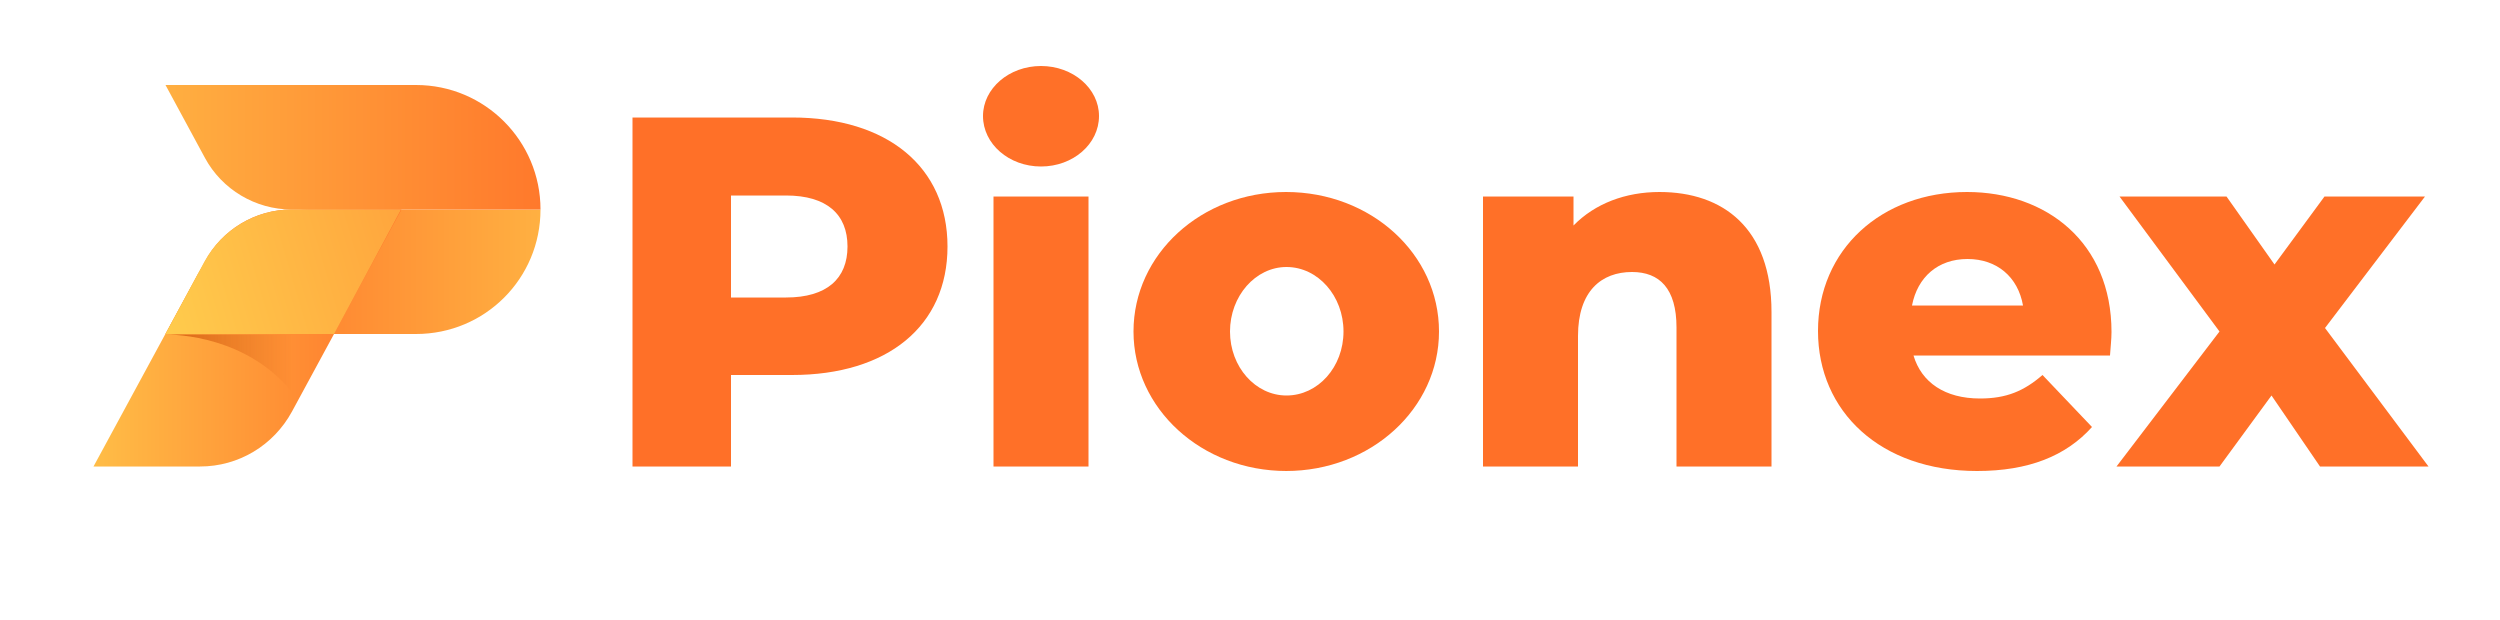
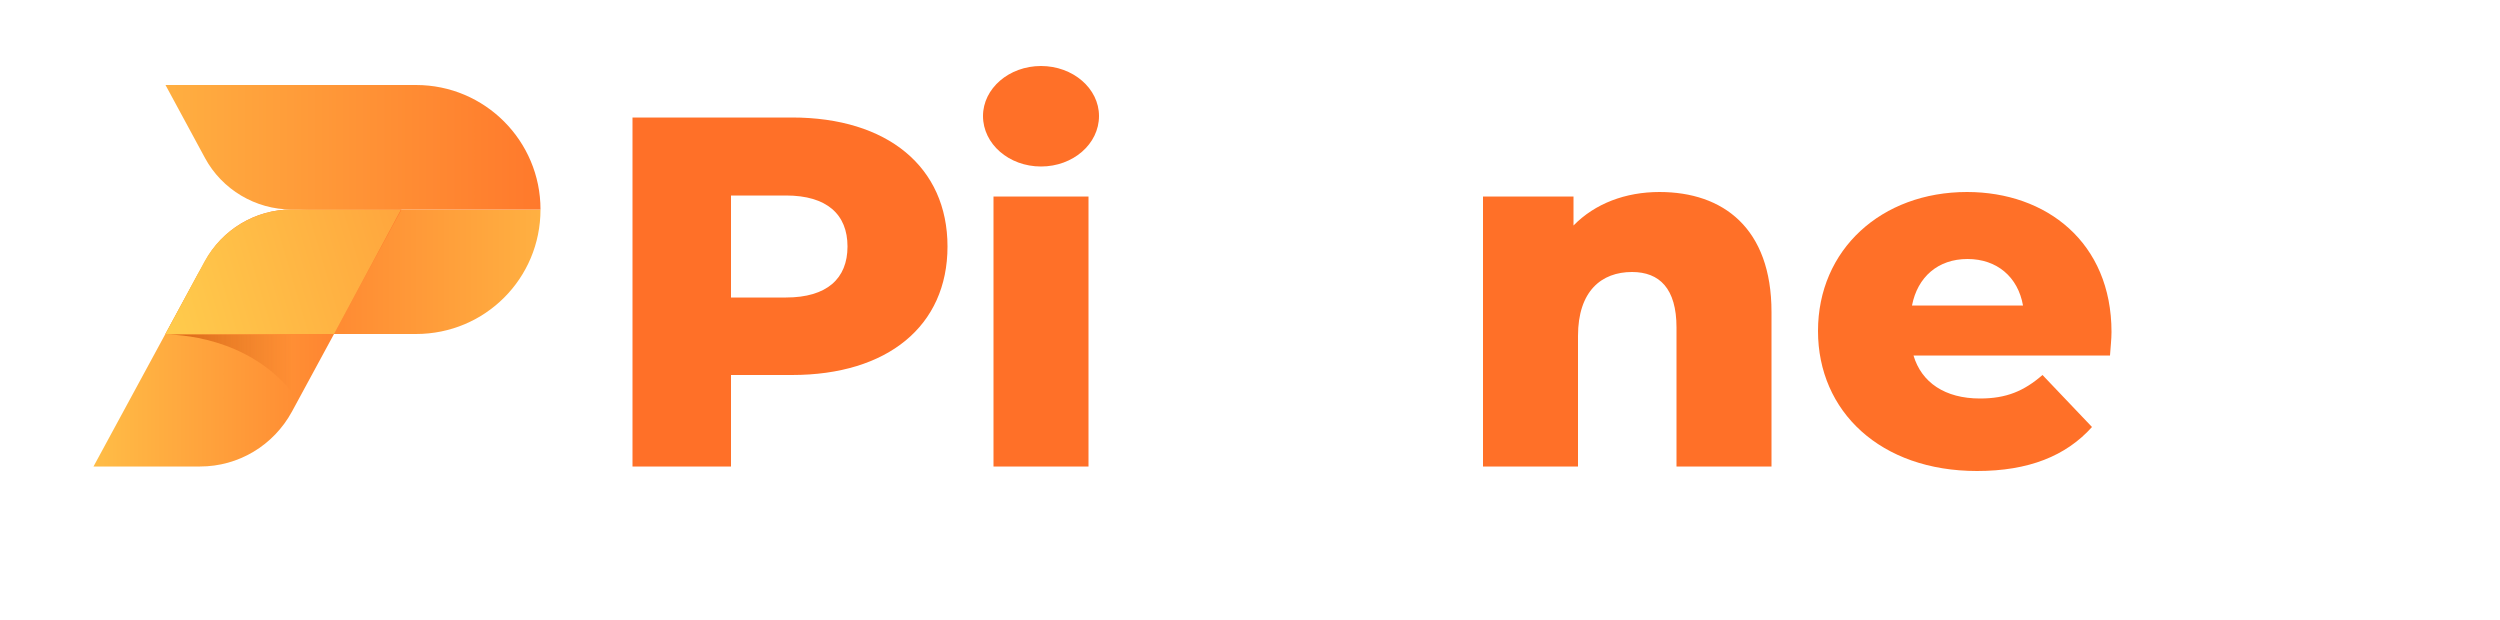
<svg xmlns="http://www.w3.org/2000/svg" version="1.2" viewBox="0 0 500 124" width="500" height="124">
  <title>Pionex-light-svg</title>
  <defs>
    <linearGradient id="g1" x1="37.8" y1="50.3" x2="139.7" y2="50.3" gradientUnits="userSpaceOnUse">
      <stop offset="0" stop-color="#ff7028" />
      <stop offset="1" stop-color="#ffcd4d" />
    </linearGradient>
    <linearGradient id="g2" x1="120.6" y1="41.9" x2="-8.6" y2="41.9" gradientUnits="userSpaceOnUse">
      <stop offset="0" stop-color="#ff7028" />
      <stop offset="1" stop-color="#ffcd4d" />
    </linearGradient>
    <linearGradient id="g3" x1="84.4" y1="71.3" x2="5" y2="71.3" gradientUnits="userSpaceOnUse">
      <stop offset="0" stop-color="#ff7028" />
      <stop offset="1" stop-color="#ffcd4d" />
    </linearGradient>
    <linearGradient id="g4" x1="36.1" y1="66.9" x2="58.5" y2="66.9" gradientUnits="userSpaceOnUse">
      <stop offset="0" stop-color="#c44100" stop-opacity="1" />
      <stop offset="1" stop-color="#c84300" stop-opacity="0" />
    </linearGradient>
    <linearGradient id="g5" x1="205.1" y1="208.2" x2="83.7" y2="244.1" gradientUnits="userSpaceOnUse">
      <stop offset="0" stop-color="#ff7028" />
      <stop offset="1" stop-color="#ffcd4d" />
    </linearGradient>
  </defs>
  <style>
		.s0 { fill: #ff7028 } 
		.s1 { fill: url(#g1) } 
		.s2 { fill: url(#g2) } 
		.s3 { fill: url(#g3) } 
		.s4 { mix-blend-mode: multiply;fill: url(#g4) } 
		.s5 { fill: url(#g5) } 
	</style>
  <path id="Layer" fill-rule="evenodd" class="s0" d="m189.5 49.3c0 15.9-12 25.7-31.1 25.7h-12.2v18.3h-19.7v-69.8h31.9c19.1 0 31.1 9.9 31.1 25.8zm-20 0c0-6.4-4.1-10.2-12.3-10.2h-11v20.4h11c8.2 0 12.3-3.8 12.3-10.2z" />
-   <path id="Layer" class="s0" d="m208.2 33.3c-6.4 0-11.6-4.5-11.6-10.1 0-5.5 5.2-10 11.6-10 6.4 0 11.6 4.5 11.6 10 0 5.6-5.2 10.1-11.6 10.1zm-9.5 6h19v54h-19z" />
-   <path id="Layer" fill-rule="evenodd" class="s0" d="m257.3 94.2c-17 0-30.6-12.5-30.6-27.9 0-15.5 13.6-27.9 30.5-27.9 17 0 30.6 12.4 30.6 27.9 0 15.4-13.6 27.9-30.6 27.9zm11.4-27.9c0-7.1-5.1-12.9-11.4-12.9-6.2 0-11.3 5.8-11.3 12.9 0 7.1 5.1 12.8 11.3 12.8 6.3 0 11.4-5.7 11.4-12.8z" />
+   <path id="Layer" class="s0" d="m208.2 33.3c-6.4 0-11.6-4.5-11.6-10.1 0-5.5 5.2-10 11.6-10 6.4 0 11.6 4.5 11.6 10 0 5.6-5.2 10.1-11.6 10.1m-9.5 6h19v54h-19z" />
  <path id="Layer" class="s0" d="m331.9 38.4c-6.8 0-12.9 2.3-17.2 6.7v-5.8h-18.1v54h19v-26.1c0-9 4.7-12.8 10.8-12.8 5.5 0 8.9 3.3 8.9 11.1v27.8h19v-30.9c0-16.8-9.7-24-22.4-24z" />
  <path id="Layer" fill-rule="evenodd" class="s0" d="m422 71.1h-39.3c1.6 5.4 6.3 8.6 13.3 8.6 5.3 0 8.8-1.5 12.5-4.7l9.9 10.4c-5.2 5.8-12.7 8.8-23 8.8-19.3 0-31.8-11.9-31.8-28 0-16.3 12.7-27.8 29.8-27.8 15.9 0 28.9 10.1 28.9 28 0 1.4-0.2 3.2-0.3 4.7zm-39.6-10h22.2c-1-5.7-5.2-9.3-11.1-9.3-5.9 0-10 3.6-11.1 9.3z" />
-   <path id="Layer" class="s0" d="m485.7 93.3l-20.7-27.7 20-26.3h-20.1l-10 13.6-9.6-13.6h-21.4l20 27-20.6 27h20.6l10.4-14.2 9.7 14.2z" />
  <path id="Layer" class="s1" d="m41 52.3c3.4-6.4 10.1-10.4 17.3-10.4h49.8c0 13.8-11.1 24.9-24.9 24.9h-50.1z" />
  <path id="Layer" class="s2" d="m41 31.6c3.4 6.3 10.1 10.3 17.3 10.3h49.8c0-13.7-11.1-24.9-24.9-24.9h-50.1z" />
  <path id="Layer" class="s3" d="m39.2 55.5c4.5-8.4 13.3-13.6 22.8-13.6h18.3l-21.9 40.4c-3.7 6.8-10.7 11-18.4 11h-21.3z" />
  <g id="Layer" style="opacity: .6">
    <path id="Layer" class="s4" d="m59.6 80c-8.2-11.6-21.7-13.1-26.6-13.1h33.7c0 0-4.8 8.8-7.1 13.1z" />
  </g>
  <path id="Layer" class="s5" d="m58.3 41.9c-7.2 0-13.9 4-17.4 10.4-3.8 7.1-7.8 14.5-7.8 14.5h33.7l13.4-24.9z" />
</svg>